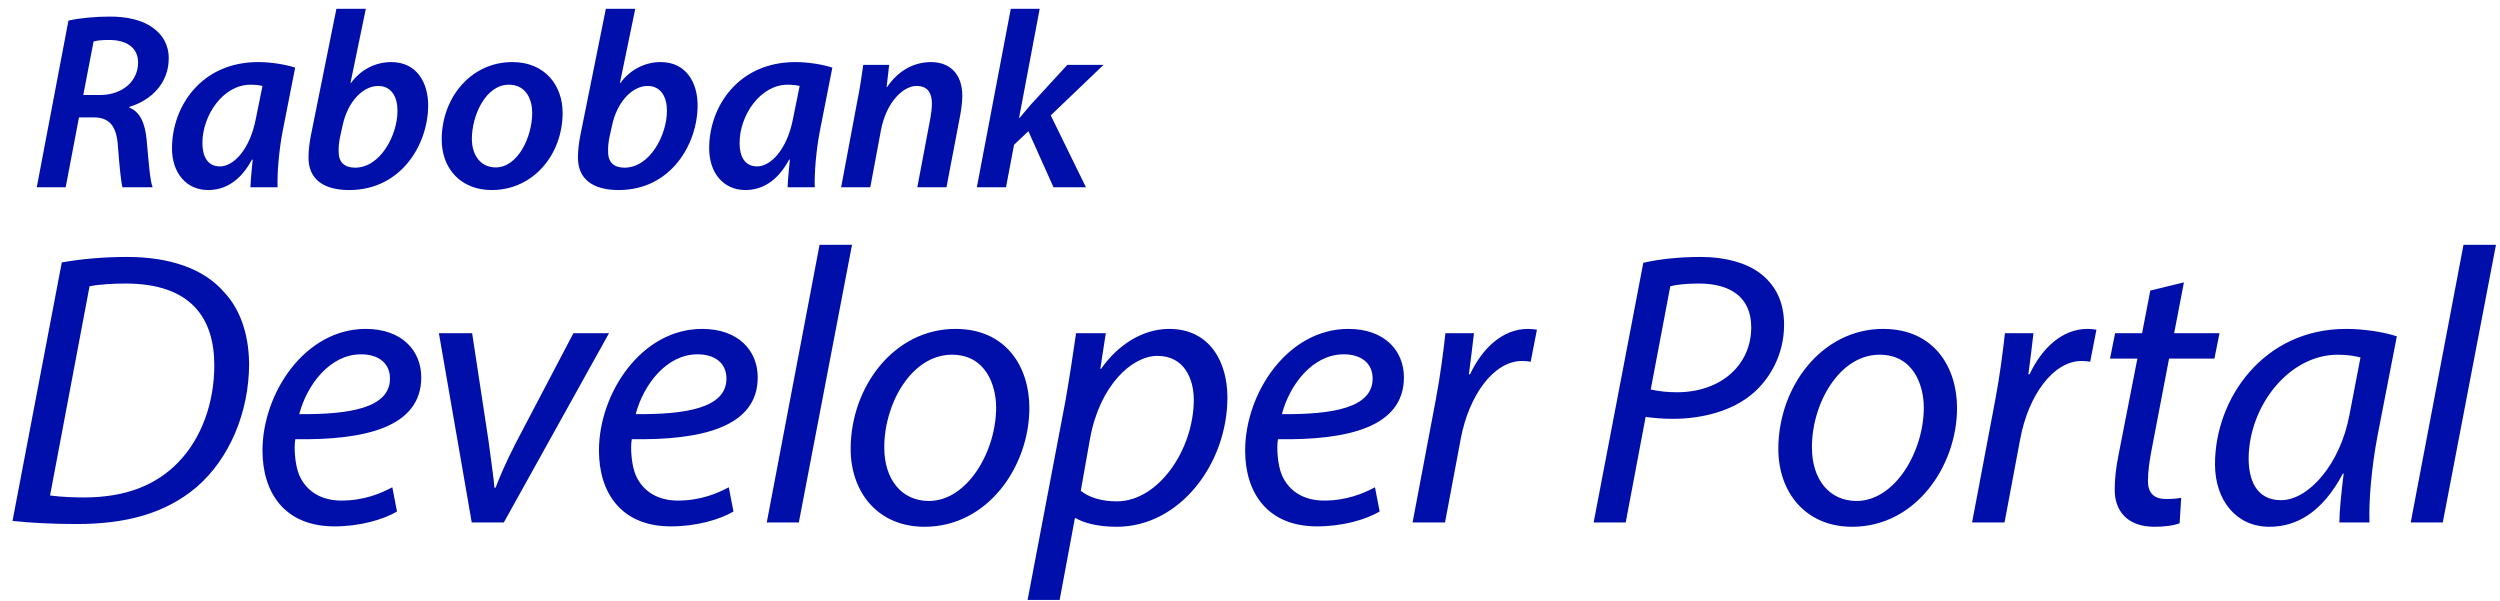
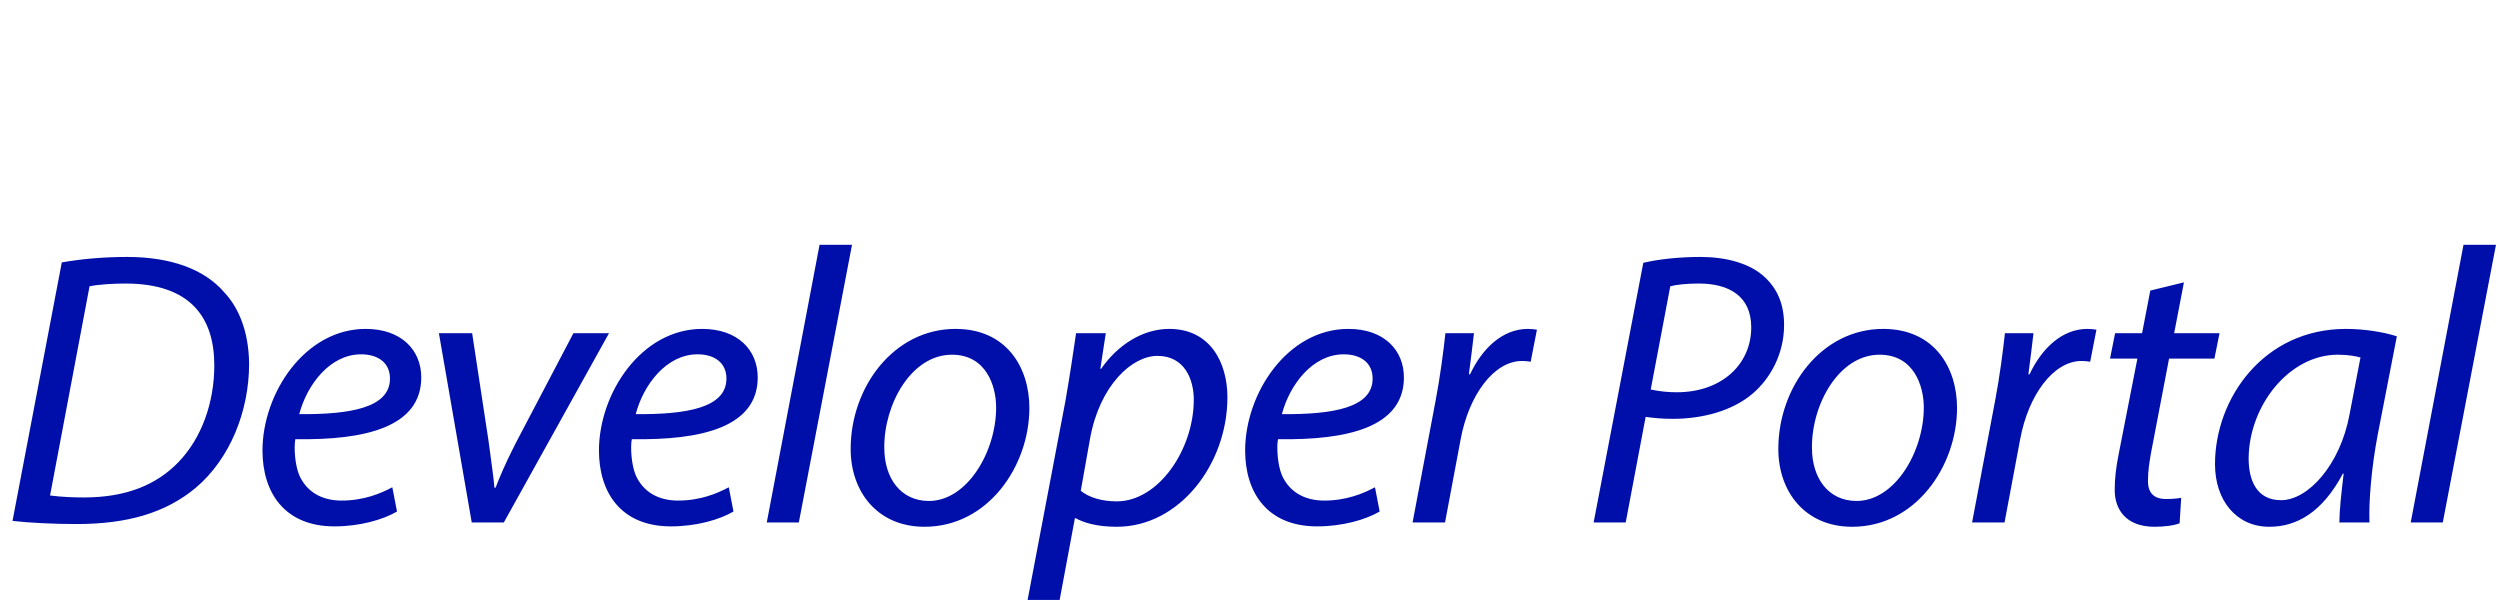
<svg xmlns="http://www.w3.org/2000/svg" width="179" height="43" viewBox="0 0 179 43" fill="none">
-   <path d="M2.632 13.409L4.9 1.475C5.674 1.295 6.808 1.187 7.888 1.187C9.058 1.187 10.174 1.421 10.93 1.979C11.614 2.447 12.082 3.185 12.082 4.175C12.082 5.957 10.822 7.181 9.274 7.649L9.256 7.703C10.048 8.009 10.39 8.855 10.498 10.007C10.642 11.519 10.732 12.923 10.93 13.409H8.77C8.68 13.121 8.554 11.969 8.446 10.511C8.356 8.963 7.798 8.405 6.682 8.405H5.656L4.702 13.409H2.632ZM6.7 2.969L5.962 6.803H7.15C8.788 6.803 9.886 5.795 9.886 4.481C9.886 3.365 9.004 2.861 7.816 2.861C7.294 2.861 6.952 2.897 6.7 2.969ZM19.874 13.409H17.93C17.948 12.887 18.02 12.185 18.092 11.429H18.038C17.174 13.049 16.022 13.607 14.906 13.607C13.34 13.607 12.314 12.383 12.314 10.619C12.314 7.631 14.402 4.445 18.488 4.445C19.442 4.445 20.468 4.625 21.134 4.841L20.234 9.413C19.982 10.727 19.838 12.365 19.874 13.409ZM18.326 8.459L18.794 6.155C18.578 6.101 18.308 6.065 17.93 6.065C15.986 6.065 14.492 8.243 14.492 10.241C14.492 11.159 14.834 11.915 15.752 11.915C16.724 11.915 17.912 10.691 18.326 8.459ZM24.087 0.629H26.193L25.095 5.939H25.131C25.833 4.985 26.877 4.445 28.011 4.445C29.883 4.445 30.657 5.975 30.657 7.541C30.657 10.313 28.749 13.607 25.005 13.607C23.169 13.607 22.071 12.833 22.089 11.249C22.089 10.745 22.161 10.223 22.251 9.737L24.087 0.629ZM24.519 9.035L24.339 9.845C24.285 10.151 24.231 10.475 24.249 10.889C24.249 11.609 24.663 12.005 25.419 12.005C27.255 12.005 28.461 9.647 28.461 7.937C28.461 6.965 28.047 6.155 27.075 6.155C25.995 6.155 24.879 7.271 24.519 9.035ZM36.684 4.445C39.042 4.445 40.284 6.137 40.284 8.081C40.284 11.051 38.196 13.607 35.208 13.607C32.994 13.607 31.626 12.077 31.626 9.989C31.626 7.019 33.696 4.445 36.684 4.445ZM36.432 6.065C34.758 6.065 33.786 8.297 33.786 9.935C33.786 11.141 34.434 11.987 35.496 11.987C37.062 11.987 38.106 9.827 38.106 8.081C38.106 7.181 37.71 6.065 36.432 6.065ZM43.379 0.629H45.485L44.387 5.939H44.423C45.125 4.985 46.169 4.445 47.303 4.445C49.175 4.445 49.949 5.975 49.949 7.541C49.949 10.313 48.041 13.607 44.297 13.607C42.461 13.607 41.363 12.833 41.381 11.249C41.381 10.745 41.453 10.223 41.543 9.737L43.379 0.629ZM43.811 9.035L43.631 9.845C43.577 10.151 43.523 10.475 43.541 10.889C43.541 11.609 43.955 12.005 44.711 12.005C46.547 12.005 47.753 9.647 47.753 7.937C47.753 6.965 47.339 6.155 46.367 6.155C45.287 6.155 44.171 7.271 43.811 9.035ZM58.336 13.409H56.392C56.41 12.887 56.482 12.185 56.554 11.429H56.5C55.636 13.049 54.484 13.607 53.368 13.607C51.802 13.607 50.776 12.383 50.776 10.619C50.776 7.631 52.864 4.445 56.95 4.445C57.904 4.445 58.93 4.625 59.596 4.841L58.696 9.413C58.444 10.727 58.3 12.365 58.336 13.409ZM56.788 8.459L57.256 6.155C57.04 6.101 56.77 6.065 56.392 6.065C54.448 6.065 52.954 8.243 52.954 10.241C52.954 11.159 53.296 11.915 54.214 11.915C55.186 11.915 56.374 10.691 56.788 8.459ZM62.313 13.409H60.225L61.359 7.361C61.575 6.317 61.701 5.399 61.809 4.643H63.663L63.483 6.227H63.519C64.329 5.039 65.445 4.445 66.669 4.445C67.911 4.445 68.901 5.201 68.901 6.857C68.901 7.253 68.829 7.865 68.739 8.315L67.767 13.409H65.679L66.615 8.459C66.669 8.135 66.723 7.757 66.723 7.415C66.723 6.695 66.453 6.155 65.625 6.155C64.671 6.155 63.447 7.307 63.069 9.359L62.313 13.409ZM72.03 13.409H69.942L72.372 0.629H74.442L72.966 8.441H73.002C73.272 8.117 73.56 7.775 73.794 7.505L76.422 4.643H79.014L75.234 8.261L77.754 13.409H75.432L73.632 9.395L72.606 10.367L72.03 13.409Z" fill="#000FAA" />
-   <path d="M0.896 37.297L4.424 18.789C5.852 18.537 7.448 18.397 9.1 18.397C12.264 18.397 14.644 19.293 16.044 20.917C17.052 21.981 17.808 23.661 17.836 26.041C17.836 29.457 16.464 32.845 14.028 34.917C11.844 36.737 9.1 37.521 5.488 37.521C3.836 37.521 2.128 37.437 0.896 37.297ZM6.412 20.497L3.584 35.477C4.424 35.589 5.32 35.617 6.02 35.617C9.016 35.617 11.2 34.721 12.768 33.097C14.448 31.361 15.344 28.813 15.344 26.153C15.344 22.793 13.692 20.301 8.988 20.301C8.148 20.301 7.112 20.357 6.412 20.497ZM28.09 34.889L28.426 36.625C27.418 37.213 25.766 37.689 23.946 37.689C20.362 37.689 18.794 35.253 18.794 32.257C18.794 28.169 21.818 23.549 26.186 23.549C28.762 23.549 30.162 25.089 30.162 27.021C30.162 30.577 26.158 31.529 21.146 31.445C21.034 32.033 21.118 33.293 21.426 34.021C21.958 35.225 23.05 35.841 24.45 35.841C26.046 35.841 27.25 35.337 28.09 34.889ZM27.922 27.105C27.922 25.985 27.082 25.369 25.85 25.369C23.638 25.369 21.986 27.525 21.426 29.653C25.066 29.681 27.922 29.205 27.922 27.105ZM31.425 23.857H33.805L34.981 31.585C35.177 33.125 35.345 34.161 35.401 34.917H35.485C35.765 34.189 36.129 33.293 36.913 31.753L41.057 23.857H43.605L36.073 37.409H33.777L31.425 23.857ZM52.181 34.889L52.517 36.625C51.509 37.213 49.857 37.689 48.037 37.689C44.453 37.689 42.885 35.253 42.885 32.257C42.885 28.169 45.909 23.549 50.277 23.549C52.853 23.549 54.253 25.089 54.253 27.021C54.253 30.577 50.249 31.529 45.237 31.445C45.125 32.033 45.209 33.293 45.517 34.021C46.049 35.225 47.141 35.841 48.541 35.841C50.137 35.841 51.341 35.337 52.181 34.889ZM52.013 27.105C52.013 25.985 51.173 25.369 49.941 25.369C47.729 25.369 46.077 27.525 45.517 29.653C49.157 29.681 52.013 29.205 52.013 27.105ZM57.196 37.409H54.9L58.68 17.529H61.004L57.196 37.409ZM68.411 23.549C72.079 23.549 73.703 26.321 73.703 29.205C73.703 33.377 70.735 37.717 66.199 37.717C62.811 37.717 60.907 35.197 60.907 32.145C60.907 27.693 64.015 23.549 68.411 23.549ZM68.159 25.397C65.247 25.397 63.287 28.953 63.315 32.061C63.315 34.273 64.519 35.869 66.507 35.869C69.251 35.869 71.323 32.341 71.323 29.177C71.323 27.609 70.595 25.397 68.159 25.397ZM75.871 42.953H73.576L76.291 28.673C76.572 27.049 76.852 25.229 77.047 23.857H79.175L78.784 26.405H78.84C80.072 24.641 81.864 23.549 83.712 23.549C86.651 23.549 87.883 25.957 87.883 28.449C87.883 33.209 84.468 37.717 79.96 37.717C78.504 37.717 77.552 37.409 77.019 37.101H76.963L75.871 42.953ZM78.055 31.361L77.383 35.141C77.972 35.617 78.868 35.897 79.96 35.897C82.956 35.897 85.475 32.173 85.475 28.617C85.475 27.189 84.832 25.481 82.871 25.481C81.052 25.481 78.755 27.581 78.055 31.361ZM98.448 34.889L98.784 36.625C97.776 37.213 96.124 37.689 94.304 37.689C90.72 37.689 89.152 35.253 89.152 32.257C89.152 28.169 92.176 23.549 96.544 23.549C99.12 23.549 100.52 25.089 100.52 27.021C100.52 30.577 96.516 31.529 91.504 31.445C91.392 32.033 91.476 33.293 91.784 34.021C92.316 35.225 93.408 35.841 94.808 35.841C96.404 35.841 97.608 35.337 98.448 34.889ZM98.28 27.105C98.28 25.985 97.44 25.369 96.208 25.369C93.996 25.369 92.344 27.525 91.784 29.653C95.424 29.681 98.28 29.205 98.28 27.105ZM103.464 37.409H101.14L102.792 28.673C103.128 26.909 103.352 25.117 103.492 23.857H105.536C105.424 24.809 105.312 25.761 105.172 26.797H105.256C106.124 24.949 107.58 23.549 109.4 23.549C109.596 23.549 109.876 23.577 110.044 23.605L109.596 25.901C109.456 25.873 109.232 25.845 108.98 25.845C106.964 25.845 105.172 28.281 104.584 31.445L103.464 37.409ZM114.104 37.409L117.66 18.817C118.724 18.565 120.208 18.397 121.748 18.397C123.568 18.397 125.304 18.845 126.368 19.853C127.264 20.693 127.74 21.785 127.74 23.269C127.74 25.397 126.704 27.161 125.472 28.197C124.016 29.429 121.888 29.989 119.76 29.989C119.06 29.989 118.416 29.933 117.828 29.849L116.4 37.409H114.104ZM119.592 20.497L118.192 27.889C118.864 28.029 119.396 28.085 120.068 28.085C123.26 28.085 125.388 26.097 125.388 23.437C125.388 21.197 123.792 20.301 121.636 20.301C120.712 20.301 120.012 20.385 119.592 20.497ZM134.832 23.549C138.5 23.549 140.124 26.321 140.124 29.205C140.124 33.377 137.156 37.717 132.62 37.717C129.232 37.717 127.328 35.197 127.328 32.145C127.328 27.693 130.436 23.549 134.832 23.549ZM134.58 25.397C131.668 25.397 129.708 28.953 129.736 32.061C129.736 34.273 130.94 35.869 132.928 35.869C135.672 35.869 137.744 32.341 137.744 29.177C137.744 27.609 137.016 25.397 134.58 25.397ZM143.525 37.409H141.201L142.853 28.673C143.189 26.909 143.413 25.117 143.553 23.857H145.597C145.485 24.809 145.373 25.761 145.233 26.797H145.317C146.185 24.949 147.641 23.549 149.461 23.549C149.657 23.549 149.937 23.577 150.105 23.605L149.657 25.901C149.517 25.873 149.293 25.845 149.041 25.845C147.025 25.845 145.233 28.281 144.645 31.445L143.525 37.409ZM153.961 20.805L156.369 20.217L155.669 23.857H158.917L158.553 25.677H155.305L154.045 32.257C153.905 33.013 153.793 33.713 153.793 34.441C153.793 35.253 154.185 35.729 155.081 35.729C155.473 35.729 155.865 35.701 156.173 35.645L156.061 37.465C155.641 37.633 154.941 37.717 154.269 37.717C152.197 37.717 151.413 36.457 151.413 35.085C151.413 34.301 151.497 33.517 151.693 32.537L153.037 25.677H151.077L151.441 23.857H153.373L153.961 20.805ZM169.654 37.409H167.498C167.498 36.597 167.638 35.309 167.806 33.909H167.75C166.266 36.709 164.418 37.717 162.486 37.717C160.106 37.717 158.594 35.813 158.594 33.237C158.594 28.533 162.066 23.549 167.974 23.549C169.262 23.549 170.69 23.773 171.614 24.081L170.242 31.137C169.794 33.489 169.598 35.897 169.654 37.409ZM168.226 29.681L169.01 25.593C168.674 25.509 168.17 25.397 167.386 25.397C163.886 25.397 161.03 29.065 161.002 32.817C161.002 34.329 161.534 35.813 163.326 35.813C165.258 35.813 167.554 33.293 168.226 29.681ZM174.903 37.409H172.607L176.387 17.529H178.711L174.903 37.409Z" fill="#000FAA" />
+   <path d="M0.896 37.297L4.424 18.789C5.852 18.537 7.448 18.397 9.1 18.397C12.264 18.397 14.644 19.293 16.044 20.917C17.052 21.981 17.808 23.661 17.836 26.041C17.836 29.457 16.464 32.845 14.028 34.917C11.844 36.737 9.1 37.521 5.488 37.521C3.836 37.521 2.128 37.437 0.896 37.297M6.412 20.497L3.584 35.477C4.424 35.589 5.32 35.617 6.02 35.617C9.016 35.617 11.2 34.721 12.768 33.097C14.448 31.361 15.344 28.813 15.344 26.153C15.344 22.793 13.692 20.301 8.988 20.301C8.148 20.301 7.112 20.357 6.412 20.497ZM28.09 34.889L28.426 36.625C27.418 37.213 25.766 37.689 23.946 37.689C20.362 37.689 18.794 35.253 18.794 32.257C18.794 28.169 21.818 23.549 26.186 23.549C28.762 23.549 30.162 25.089 30.162 27.021C30.162 30.577 26.158 31.529 21.146 31.445C21.034 32.033 21.118 33.293 21.426 34.021C21.958 35.225 23.05 35.841 24.45 35.841C26.046 35.841 27.25 35.337 28.09 34.889ZM27.922 27.105C27.922 25.985 27.082 25.369 25.85 25.369C23.638 25.369 21.986 27.525 21.426 29.653C25.066 29.681 27.922 29.205 27.922 27.105ZM31.425 23.857H33.805L34.981 31.585C35.177 33.125 35.345 34.161 35.401 34.917H35.485C35.765 34.189 36.129 33.293 36.913 31.753L41.057 23.857H43.605L36.073 37.409H33.777L31.425 23.857ZM52.181 34.889L52.517 36.625C51.509 37.213 49.857 37.689 48.037 37.689C44.453 37.689 42.885 35.253 42.885 32.257C42.885 28.169 45.909 23.549 50.277 23.549C52.853 23.549 54.253 25.089 54.253 27.021C54.253 30.577 50.249 31.529 45.237 31.445C45.125 32.033 45.209 33.293 45.517 34.021C46.049 35.225 47.141 35.841 48.541 35.841C50.137 35.841 51.341 35.337 52.181 34.889ZM52.013 27.105C52.013 25.985 51.173 25.369 49.941 25.369C47.729 25.369 46.077 27.525 45.517 29.653C49.157 29.681 52.013 29.205 52.013 27.105ZM57.196 37.409H54.9L58.68 17.529H61.004L57.196 37.409ZM68.411 23.549C72.079 23.549 73.703 26.321 73.703 29.205C73.703 33.377 70.735 37.717 66.199 37.717C62.811 37.717 60.907 35.197 60.907 32.145C60.907 27.693 64.015 23.549 68.411 23.549ZM68.159 25.397C65.247 25.397 63.287 28.953 63.315 32.061C63.315 34.273 64.519 35.869 66.507 35.869C69.251 35.869 71.323 32.341 71.323 29.177C71.323 27.609 70.595 25.397 68.159 25.397ZM75.871 42.953H73.576L76.291 28.673C76.572 27.049 76.852 25.229 77.047 23.857H79.175L78.784 26.405H78.84C80.072 24.641 81.864 23.549 83.712 23.549C86.651 23.549 87.883 25.957 87.883 28.449C87.883 33.209 84.468 37.717 79.96 37.717C78.504 37.717 77.552 37.409 77.019 37.101H76.963L75.871 42.953ZM78.055 31.361L77.383 35.141C77.972 35.617 78.868 35.897 79.96 35.897C82.956 35.897 85.475 32.173 85.475 28.617C85.475 27.189 84.832 25.481 82.871 25.481C81.052 25.481 78.755 27.581 78.055 31.361ZM98.448 34.889L98.784 36.625C97.776 37.213 96.124 37.689 94.304 37.689C90.72 37.689 89.152 35.253 89.152 32.257C89.152 28.169 92.176 23.549 96.544 23.549C99.12 23.549 100.52 25.089 100.52 27.021C100.52 30.577 96.516 31.529 91.504 31.445C91.392 32.033 91.476 33.293 91.784 34.021C92.316 35.225 93.408 35.841 94.808 35.841C96.404 35.841 97.608 35.337 98.448 34.889ZM98.28 27.105C98.28 25.985 97.44 25.369 96.208 25.369C93.996 25.369 92.344 27.525 91.784 29.653C95.424 29.681 98.28 29.205 98.28 27.105ZM103.464 37.409H101.14L102.792 28.673C103.128 26.909 103.352 25.117 103.492 23.857H105.536C105.424 24.809 105.312 25.761 105.172 26.797H105.256C106.124 24.949 107.58 23.549 109.4 23.549C109.596 23.549 109.876 23.577 110.044 23.605L109.596 25.901C109.456 25.873 109.232 25.845 108.98 25.845C106.964 25.845 105.172 28.281 104.584 31.445L103.464 37.409ZM114.104 37.409L117.66 18.817C118.724 18.565 120.208 18.397 121.748 18.397C123.568 18.397 125.304 18.845 126.368 19.853C127.264 20.693 127.74 21.785 127.74 23.269C127.74 25.397 126.704 27.161 125.472 28.197C124.016 29.429 121.888 29.989 119.76 29.989C119.06 29.989 118.416 29.933 117.828 29.849L116.4 37.409H114.104ZM119.592 20.497L118.192 27.889C118.864 28.029 119.396 28.085 120.068 28.085C123.26 28.085 125.388 26.097 125.388 23.437C125.388 21.197 123.792 20.301 121.636 20.301C120.712 20.301 120.012 20.385 119.592 20.497ZM134.832 23.549C138.5 23.549 140.124 26.321 140.124 29.205C140.124 33.377 137.156 37.717 132.62 37.717C129.232 37.717 127.328 35.197 127.328 32.145C127.328 27.693 130.436 23.549 134.832 23.549ZM134.58 25.397C131.668 25.397 129.708 28.953 129.736 32.061C129.736 34.273 130.94 35.869 132.928 35.869C135.672 35.869 137.744 32.341 137.744 29.177C137.744 27.609 137.016 25.397 134.58 25.397ZM143.525 37.409H141.201L142.853 28.673C143.189 26.909 143.413 25.117 143.553 23.857H145.597C145.485 24.809 145.373 25.761 145.233 26.797H145.317C146.185 24.949 147.641 23.549 149.461 23.549C149.657 23.549 149.937 23.577 150.105 23.605L149.657 25.901C149.517 25.873 149.293 25.845 149.041 25.845C147.025 25.845 145.233 28.281 144.645 31.445L143.525 37.409ZM153.961 20.805L156.369 20.217L155.669 23.857H158.917L158.553 25.677H155.305L154.045 32.257C153.905 33.013 153.793 33.713 153.793 34.441C153.793 35.253 154.185 35.729 155.081 35.729C155.473 35.729 155.865 35.701 156.173 35.645L156.061 37.465C155.641 37.633 154.941 37.717 154.269 37.717C152.197 37.717 151.413 36.457 151.413 35.085C151.413 34.301 151.497 33.517 151.693 32.537L153.037 25.677H151.077L151.441 23.857H153.373L153.961 20.805ZM169.654 37.409H167.498C167.498 36.597 167.638 35.309 167.806 33.909H167.75C166.266 36.709 164.418 37.717 162.486 37.717C160.106 37.717 158.594 35.813 158.594 33.237C158.594 28.533 162.066 23.549 167.974 23.549C169.262 23.549 170.69 23.773 171.614 24.081L170.242 31.137C169.794 33.489 169.598 35.897 169.654 37.409ZM168.226 29.681L169.01 25.593C168.674 25.509 168.17 25.397 167.386 25.397C163.886 25.397 161.03 29.065 161.002 32.817C161.002 34.329 161.534 35.813 163.326 35.813C165.258 35.813 167.554 33.293 168.226 29.681ZM174.903 37.409H172.607L176.387 17.529H178.711L174.903 37.409Z" fill="#000FAA" />
</svg>